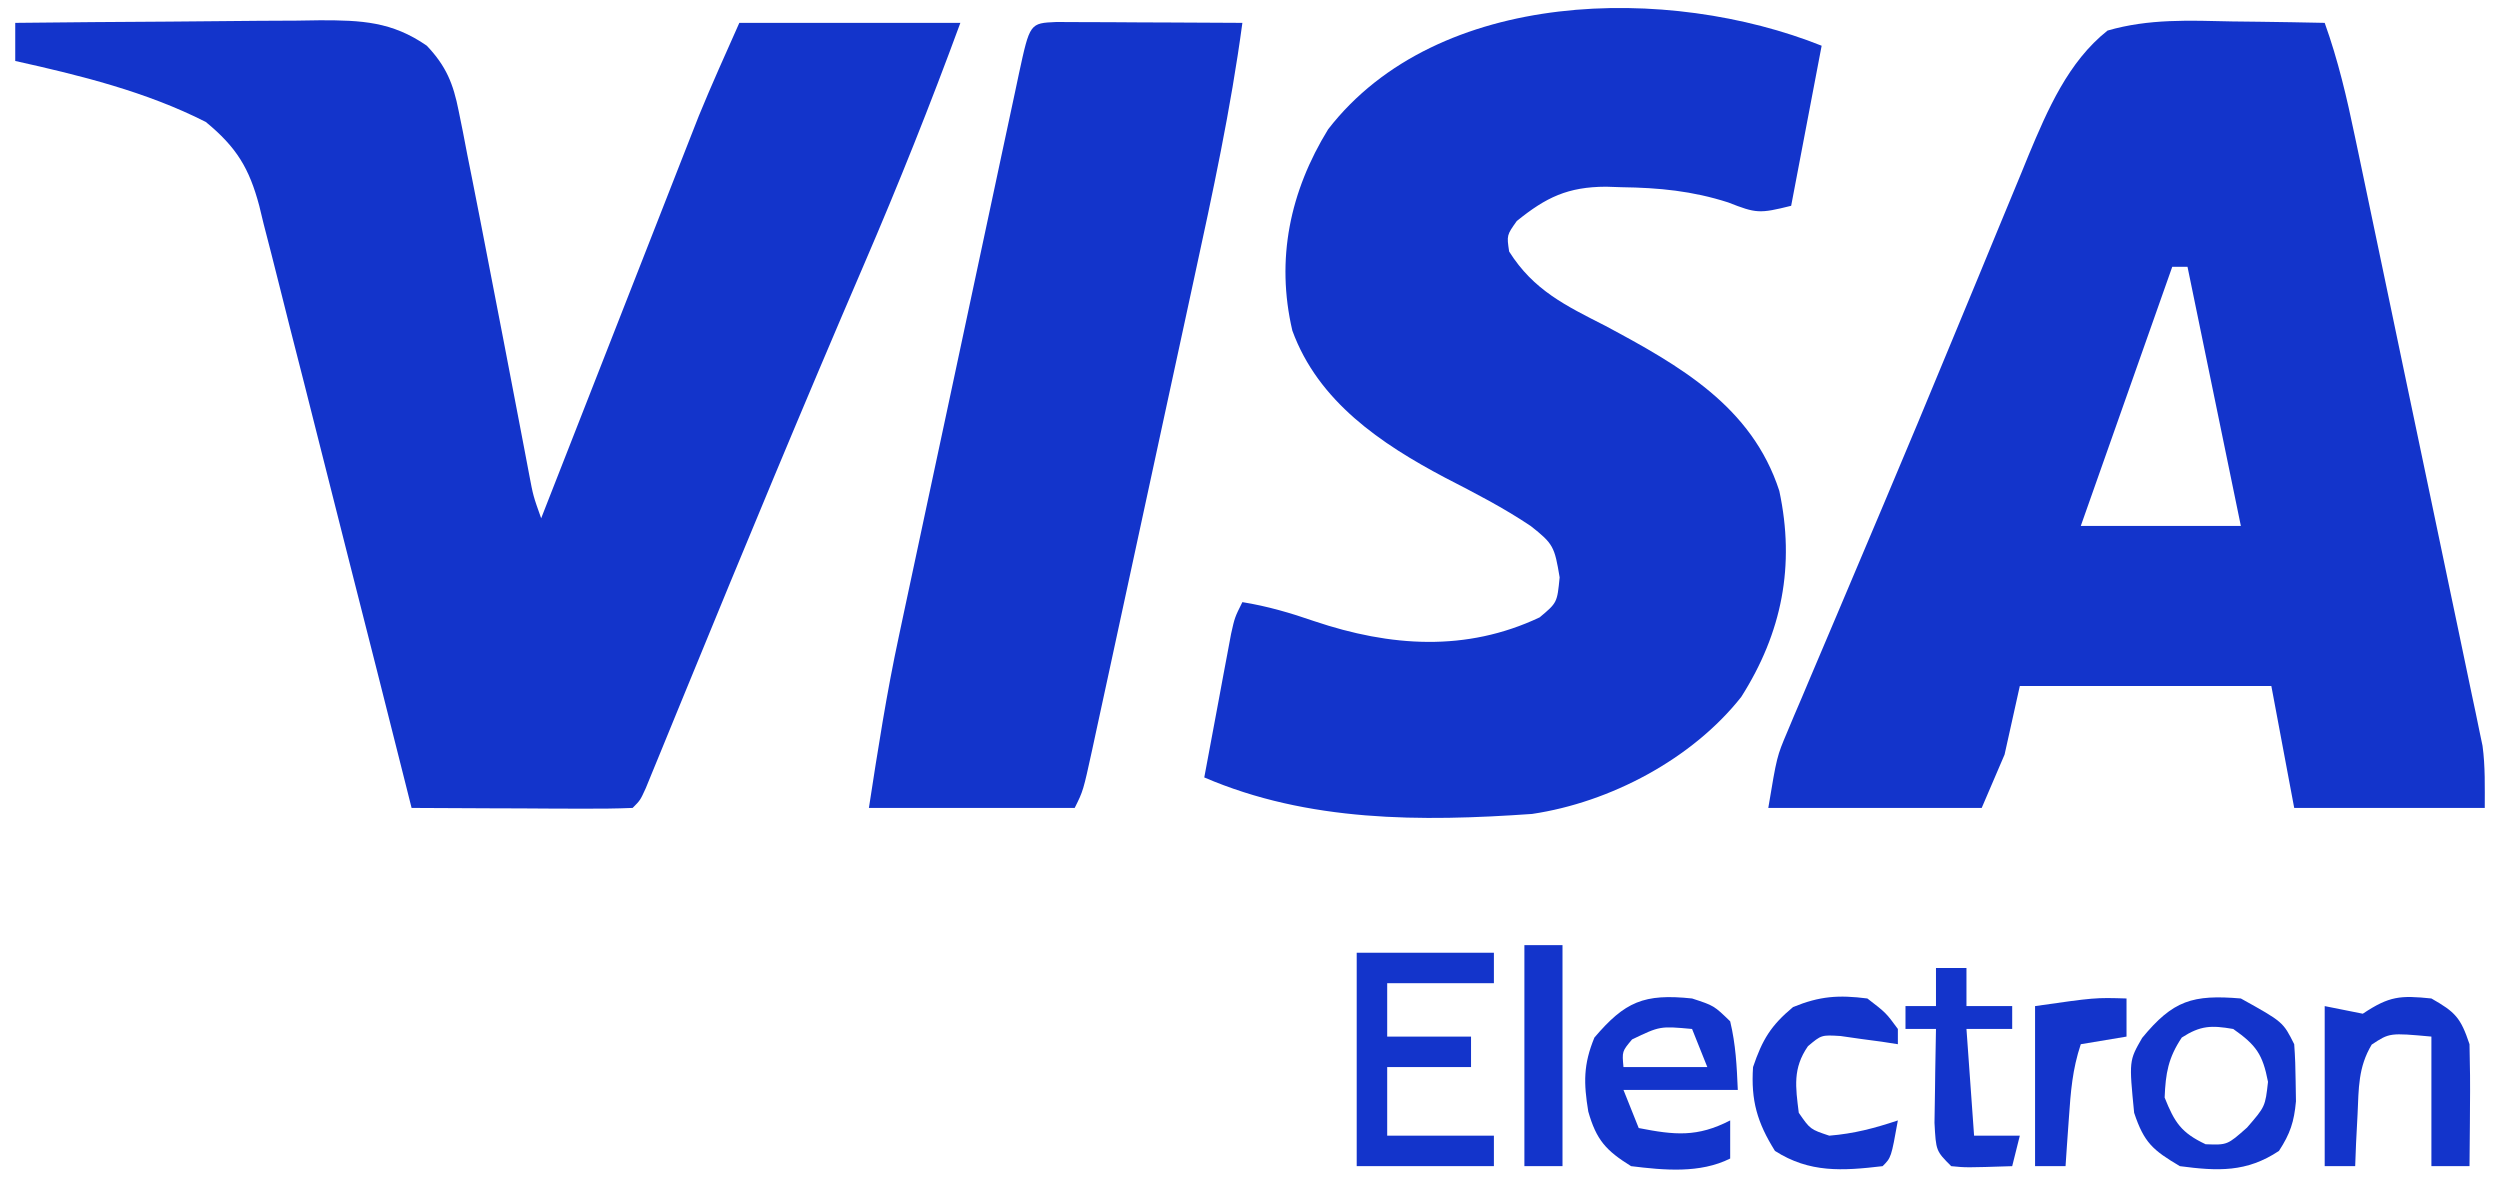
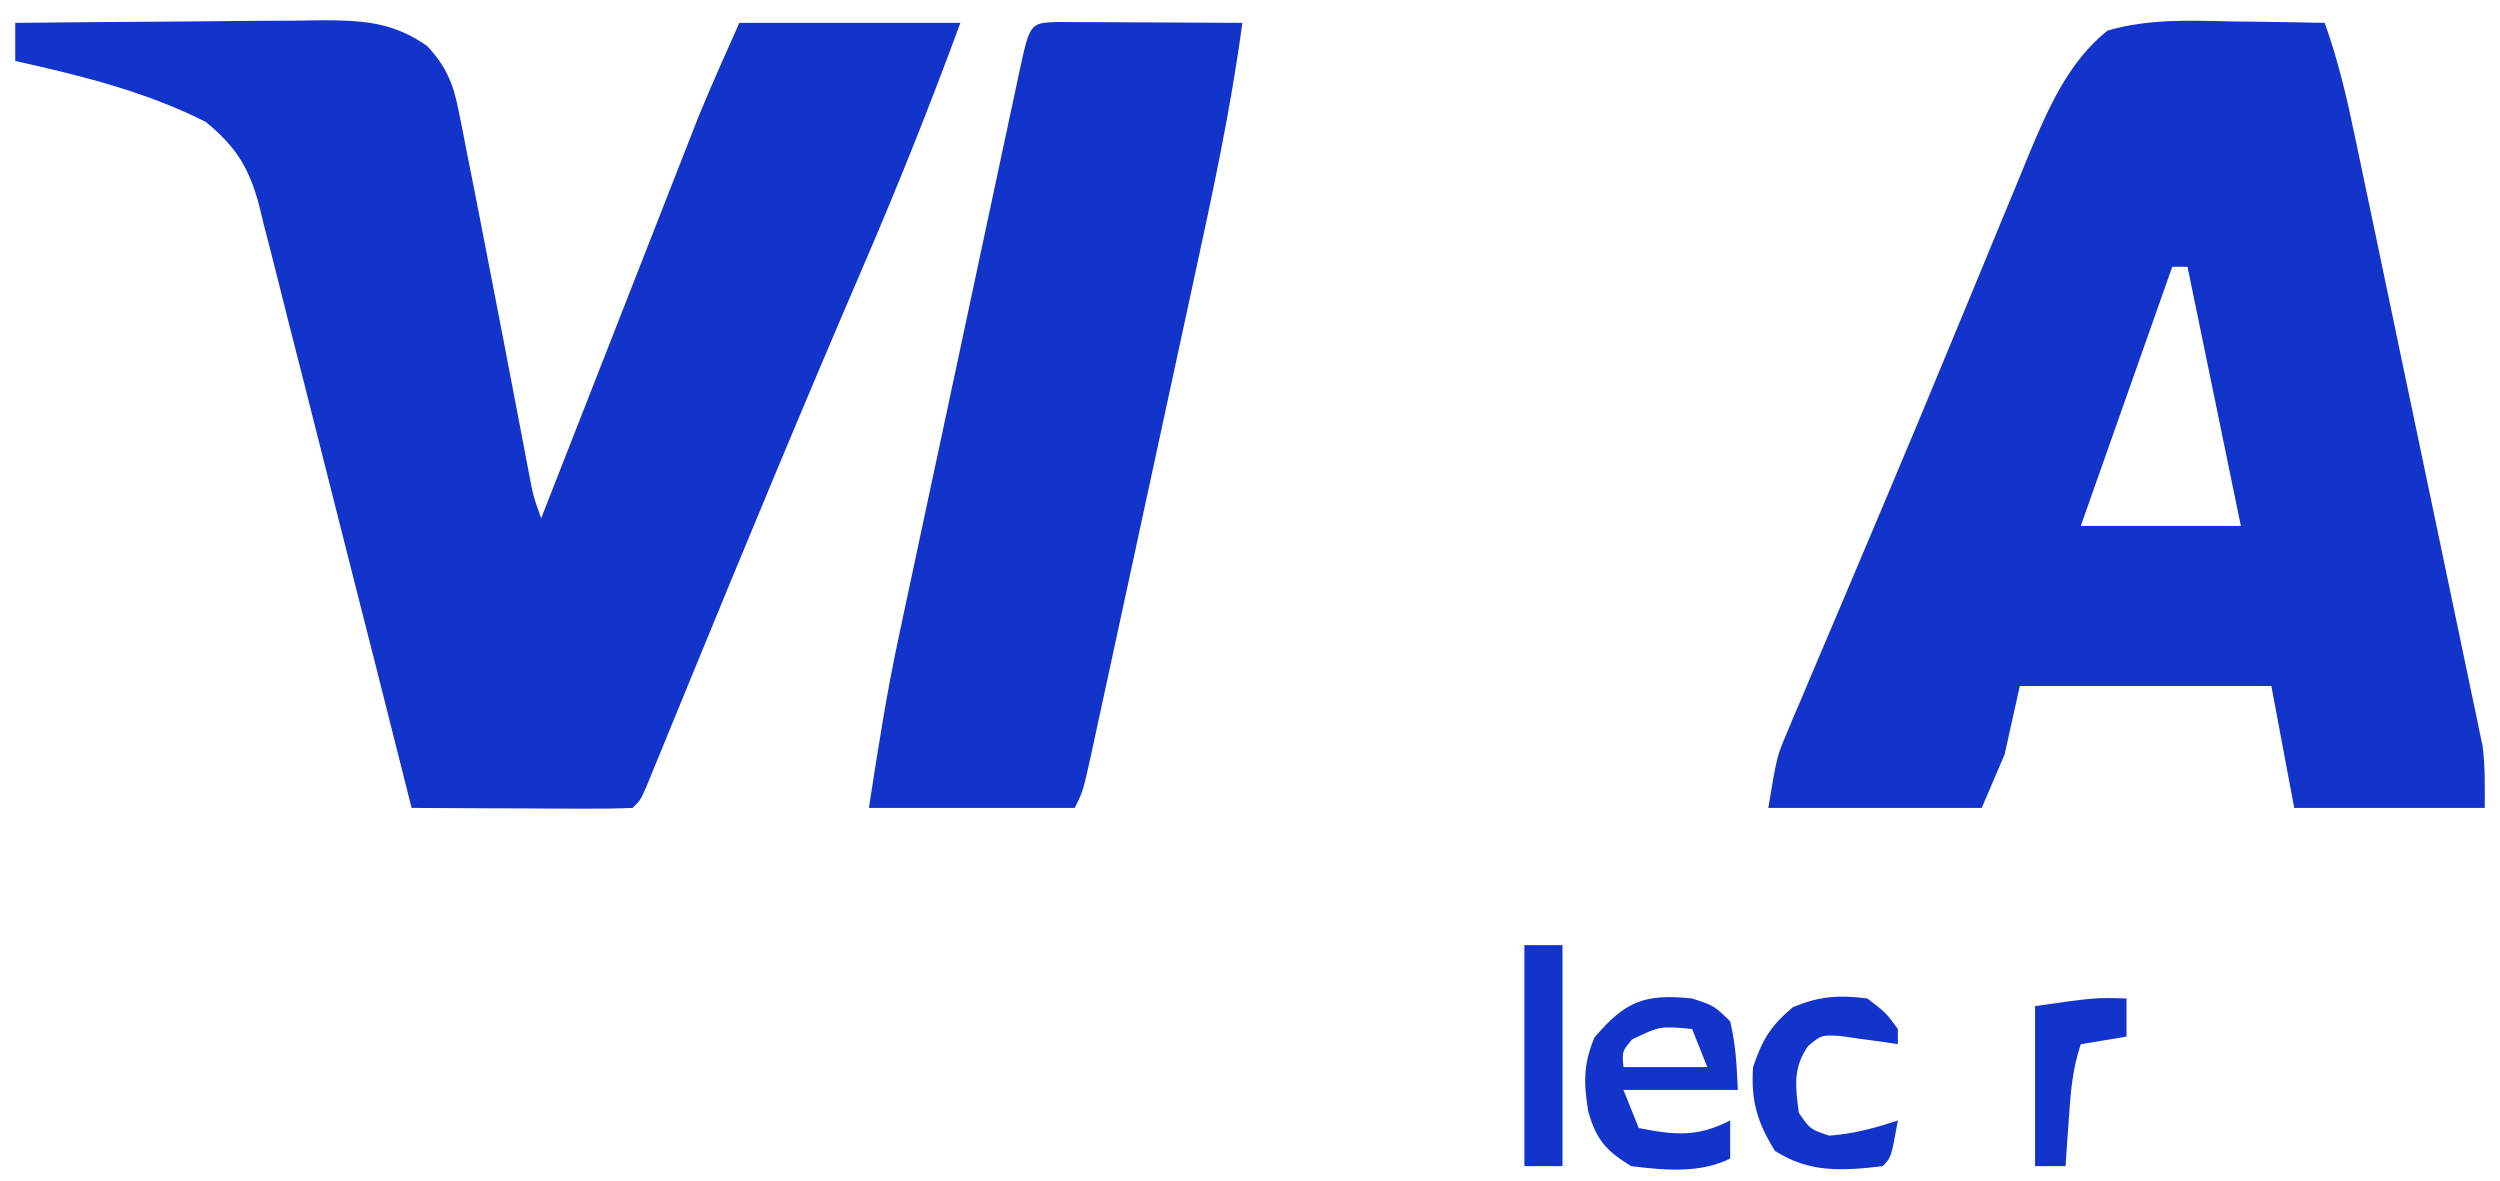
<svg xmlns="http://www.w3.org/2000/svg" version="1.1" width="328" height="155">
  <path d="M0 0 C1.748 0.02 1.748 0.02 3.531 0.041 C6.396 0.076 9.26 0.126 12.125 0.188 C13.891 5.105 15.035 10.024 16.096 15.127 C16.375 16.445 16.375 16.445 16.659 17.79 C17.268 20.682 17.873 23.575 18.477 26.469 C18.9 28.486 19.323 30.503 19.746 32.521 C20.631 36.743 21.513 40.966 22.394 45.19 C23.521 50.598 24.658 56.005 25.797 61.411 C26.673 65.574 27.543 69.739 28.411 73.903 C28.828 75.897 29.247 77.891 29.667 79.884 C30.255 82.671 30.835 85.459 31.413 88.248 C31.587 89.068 31.762 89.888 31.941 90.733 C32.177 91.881 32.177 91.881 32.417 93.052 C32.555 93.709 32.692 94.367 32.834 95.045 C33.2 97.736 33.125 100.472 33.125 103.188 C24.875 103.188 16.625 103.188 8.125 103.188 C7.135 97.907 6.145 92.627 5.125 87.188 C-5.765 87.188 -16.655 87.188 -27.875 87.188 C-28.535 90.157 -29.195 93.127 -29.875 96.188 C-30.865 98.498 -31.855 100.808 -32.875 103.188 C-42.115 103.188 -51.355 103.188 -60.875 103.188 C-59.75 96.438 -59.75 96.438 -58.395 93.241 C-57.94 92.157 -57.94 92.157 -57.477 91.05 C-57.146 90.277 -56.814 89.504 -56.473 88.707 C-55.948 87.462 -55.948 87.462 -55.414 86.192 C-54.261 83.459 -53.099 80.729 -51.938 78 C-51.131 76.094 -50.324 74.187 -49.519 72.28 C-48.262 69.305 -47.005 66.331 -45.745 63.357 C-42.746 56.273 -39.789 49.173 -36.852 42.062 C-35.644 39.148 -34.437 36.235 -33.229 33.321 C-32.457 31.453 -31.687 29.585 -30.919 27.716 C-29.842 25.096 -28.756 22.479 -27.668 19.863 C-27.357 19.1 -27.046 18.338 -26.726 17.552 C-24.228 11.581 -21.523 5.287 -16.367 1.199 C-10.934 -0.375 -5.622 -0.124 0 0 Z M-7.875 32.188 C-11.835 43.407 -15.795 54.627 -19.875 66.188 C-12.945 66.188 -6.015 66.188 1.125 66.188 C-1.185 54.968 -3.495 43.748 -5.875 32.188 C-6.535 32.188 -7.195 32.188 -7.875 32.188 Z " fill="#1334CB" transform="translate(292.875,2.812)" />
  <path d="M0 0 C6.726 -0.076 13.452 -0.129 20.178 -0.165 C22.465 -0.18 24.752 -0.2 27.04 -0.226 C30.331 -0.263 33.622 -0.28 36.914 -0.293 C37.933 -0.308 38.952 -0.324 40.002 -0.34 C45.399 -0.341 49.414 -0.184 54 3 C56.538 5.681 57.466 7.961 58.176 11.551 C58.361 12.463 58.546 13.374 58.737 14.314 C58.927 15.303 59.117 16.293 59.312 17.312 C59.519 18.344 59.726 19.375 59.938 20.438 C60.639 23.956 61.321 27.478 62 31 C62.265 32.371 62.531 33.742 62.796 35.113 C63.071 36.534 63.346 37.954 63.621 39.375 C63.757 40.077 63.893 40.779 64.033 41.502 C64.704 44.977 65.372 48.452 66.032 51.929 C66.274 53.196 66.516 54.464 66.766 55.77 C67.087 57.465 67.087 57.465 67.415 59.195 C67.957 62.063 67.957 62.063 69 65 C69.4 63.978 69.4 63.978 69.808 62.935 C72.336 56.476 74.866 50.019 77.398 43.562 C78.699 40.243 80 36.924 81.299 33.605 C82.555 30.394 83.813 27.185 85.072 23.976 C85.781 22.171 86.487 20.364 87.193 18.558 C87.853 16.877 87.853 16.877 88.526 15.162 C89.099 13.7 89.099 13.7 89.684 12.208 C91.368 8.102 93.197 4.056 95 0 C104.57 0 114.14 0 124 0 C120.074 10.7 115.873 21.213 111.365 31.68 C103.377 50.235 95.64 68.89 87.982 87.584 C87.589 88.541 87.196 89.498 86.791 90.484 C86.05 92.287 85.312 94.09 84.576 95.895 C84.25 96.688 83.924 97.481 83.588 98.299 C83.304 98.993 83.02 99.687 82.727 100.403 C82 102 82 102 81 103 C78.854 103.088 76.706 103.107 74.559 103.098 C73.253 103.094 71.948 103.091 70.604 103.088 C69.215 103.08 67.826 103.071 66.438 103.062 C65.045 103.057 63.652 103.053 62.26 103.049 C58.84 103.037 55.42 103.021 52 103 C51.603 101.419 51.603 101.419 51.198 99.807 C48.702 89.87 46.187 79.938 43.654 70.011 C42.352 64.907 41.057 59.802 39.777 54.693 C38.54 49.761 37.287 44.834 36.022 39.91 C35.543 38.032 35.07 36.152 34.603 34.27 C33.947 31.633 33.27 29.001 32.587 26.37 C32.399 25.594 32.212 24.817 32.018 24.016 C30.709 19.094 29.053 16.328 25 13 C17.177 9.031 8.528 6.89 0 5 C0 3.35 0 1.7 0 0 Z " fill="#1334CB" transform="translate(2,3)" />
-   <path d="M0 0 C-1.32 6.93 -2.64 13.86 -4 21 C-8.154 22.039 -8.583 22.005 -12.25 20.562 C-16.973 19.045 -21.329 18.63 -26.25 18.562 C-27.26 18.53 -27.26 18.53 -28.29 18.496 C-33.302 18.516 -36.143 19.877 -40 23 C-41.321 24.863 -41.321 24.863 -41 27 C-37.788 32.1 -33.569 34.102 -28.375 36.75 C-18.635 41.97 -9.156 47.307 -5.555 58.402 C-3.465 68.187 -5.19 77.007 -10.555 85.445 C-16.975 93.574 -27.73 99.267 -37.996 100.789 C-52.555 101.811 -67.359 101.864 -81 96 C-80.359 92.541 -79.711 89.083 -79.062 85.625 C-78.88 84.64 -78.698 83.655 -78.51 82.641 C-78.333 81.7 -78.155 80.759 -77.973 79.789 C-77.729 78.485 -77.729 78.485 -77.481 77.155 C-77 75 -77 75 -76 73 C-72.72 73.529 -69.692 74.416 -66.562 75.5 C-56.599 78.854 -46.64 79.557 -37 75 C-34.699 73.073 -34.699 73.073 -34.375 69.75 C-35.045 65.732 -35.189 65.348 -38.188 63 C-41.77 60.597 -45.543 58.66 -49.375 56.688 C-57.815 52.228 -66.05 46.689 -69.445 37.375 C-71.633 28.007 -69.759 19.121 -64.75 10.965 C-50.365 -7.63 -19.969 -7.987 0 0 Z " fill="#1334CB" transform="translate(239,6)" />
  <path d="M0 0 C1.126 0.005 2.252 0.01 3.412 0.016 C4.627 0.019 5.842 0.022 7.094 0.026 C8.373 0.034 9.652 0.042 10.97 0.051 C12.254 0.056 13.537 0.06 14.859 0.065 C18.042 0.077 21.225 0.094 24.408 0.114 C22.891 11.394 20.507 22.448 18.092 33.563 C17.671 35.512 17.25 37.462 16.829 39.412 C15.953 43.469 15.075 47.526 14.194 51.582 C13.064 56.788 11.94 61.994 10.818 67.201 C9.953 71.214 9.085 75.226 8.216 79.238 C7.801 81.159 7.386 83.081 6.971 85.002 C6.395 87.674 5.815 90.344 5.234 93.015 C5.063 93.81 4.892 94.605 4.716 95.424 C3.522 100.885 3.522 100.885 2.408 103.114 C-6.502 103.114 -15.412 103.114 -24.592 103.114 C-23.418 95.485 -22.257 88.004 -20.637 80.484 C-20.453 79.615 -20.269 78.747 -20.079 77.852 C-19.482 75.038 -18.879 72.224 -18.276 69.41 C-17.855 67.436 -17.434 65.462 -17.013 63.487 C-16.138 59.379 -15.259 55.27 -14.378 51.163 C-13.248 45.888 -12.124 40.611 -11.002 35.335 C-10.138 31.271 -9.27 27.209 -8.4 23.146 C-7.984 21.199 -7.569 19.252 -7.155 17.304 C-6.58 14.599 -6 11.895 -5.418 9.191 C-5.247 8.382 -5.076 7.574 -4.9 6.742 C-3.473 0.152 -3.473 0.152 0 0 Z " fill="#1334CB" transform="translate(138.592,2.886)" />
-   <path d="M0 0 C5.94 0 11.88 0 18 0 C18 1.32 18 2.64 18 4 C13.38 4 8.76 4 4 4 C4 6.31 4 8.62 4 11 C7.63 11 11.26 11 15 11 C15 12.32 15 13.64 15 15 C11.37 15 7.74 15 4 15 C4 17.97 4 20.94 4 24 C8.62 24 13.24 24 18 24 C18 25.32 18 26.64 18 28 C12.06 28 6.12 28 0 28 C0 18.76 0 9.52 0 0 Z " fill="#1334CB" transform="translate(178,125)" />
  <path d="M0 0 C2.875 0.938 2.875 0.938 5 3 C5.733 6.061 5.862 8.827 6 12 C1.05 12 -3.9 12 -9 12 C-8.34 13.65 -7.68 15.3 -7 17 C-2.284 17.925 0.673 18.229 5 16 C5 17.65 5 19.3 5 21 C1.028 22.986 -3.681 22.53 -8 22 C-11.294 19.958 -12.552 18.569 -13.617 14.84 C-14.231 11.091 -14.276 8.669 -12.812 5.125 C-8.801 0.422 -6.328 -0.666 0 0 Z M-7.875 5.375 C-9.19 6.945 -9.19 6.945 -9 9 C-5.37 9 -1.74 9 2 9 C1.34 7.35 0.68 5.7 0 4 C-4.211 3.616 -4.211 3.616 -7.875 5.375 Z " fill="#1334CB" transform="translate(222,131)" />
-   <path d="M0 0 C5.538 3.077 5.538 3.077 7 6 C7.121 7.622 7.175 9.249 7.188 10.875 C7.202 11.739 7.216 12.602 7.23 13.492 C6.982 16.191 6.474 17.738 5 20 C0.76 22.826 -3.021 22.659 -8 22 C-11.557 19.895 -12.695 18.916 -14 15 C-14.672 8.168 -14.672 8.168 -12.953 5.18 C-8.888 0.23 -6.321 -0.527 0 0 Z M-7.75 5.125 C-9.53 7.795 -9.872 9.8 -10 13 C-8.689 16.278 -7.828 17.608 -4.625 19.125 C-1.773 19.231 -1.773 19.231 0.812 16.938 C3.2 14.184 3.2 14.184 3.562 10.938 C2.87 7.322 1.999 6.108 -1 4 C-3.882 3.508 -5.282 3.538 -7.75 5.125 Z " fill="#1334CB" transform="translate(294,131)" />
-   <path d="M0 0 C3.136 1.78 3.841 2.523 5 6 C5.071 8.739 5.094 11.45 5.062 14.188 C5.058 14.937 5.053 15.687 5.049 16.459 C5.037 18.306 5.019 20.153 5 22 C3.35 22 1.7 22 0 22 C0 16.39 0 10.78 0 5 C-5.485 4.502 -5.485 4.502 -7.832 6.051 C-9.611 9.02 -9.53 11.761 -9.688 15.188 C-9.753 16.46 -9.819 17.732 -9.887 19.043 C-9.924 20.019 -9.961 20.995 -10 22 C-11.32 22 -12.64 22 -14 22 C-14 15.07 -14 8.14 -14 1 C-11.525 1.495 -11.525 1.495 -9 2 C-5.511 -0.326 -4.103 -0.419 0 0 Z " fill="#1334CB" transform="translate(319,131)" />
  <path d="M0 0 C2.438 1.875 2.438 1.875 4 4 C4 4.66 4 5.32 4 6 C3.313 5.893 2.626 5.786 1.918 5.676 C1.017 5.556 0.116 5.436 -0.812 5.312 C-1.706 5.185 -2.599 5.057 -3.52 4.926 C-6.027 4.773 -6.027 4.773 -7.797 6.262 C-9.807 9.165 -9.425 11.598 -9 15 C-7.5 17.167 -7.5 17.167 -5 18 C-1.754 17.735 0.914 17.029 4 16 C3.125 20.875 3.125 20.875 2 22 C-3.268 22.619 -7.581 22.908 -12.125 20 C-14.455 16.272 -15.292 13.386 -15 9 C-13.775 5.392 -12.669 3.558 -9.75 1.125 C-6.223 -0.318 -3.778 -0.481 0 0 Z " fill="#1334CB" transform="translate(245,131)" />
-   <path d="M0 0 C1.32 0 2.64 0 4 0 C4 1.65 4 3.3 4 5 C5.98 5 7.96 5 10 5 C10 5.99 10 6.98 10 8 C8.02 8 6.04 8 4 8 C4.33 12.62 4.66 17.24 5 22 C6.98 22 8.96 22 11 22 C10.67 23.32 10.34 24.64 10 26 C3.945 26.195 3.945 26.195 2 26 C0 24 0 24 -0.195 20.305 C-0.182 18.828 -0.158 17.351 -0.125 15.875 C-0.116 15.121 -0.107 14.367 -0.098 13.59 C-0.074 11.726 -0.038 9.863 0 8 C-1.32 8 -2.64 8 -4 8 C-4 7.01 -4 6.02 -4 5 C-2.68 5 -1.36 5 0 5 C0 3.35 0 1.7 0 0 Z " fill="#1334CB" transform="translate(254,127)" />
  <path d="M0 0 C1.65 0 3.3 0 5 0 C5 9.57 5 19.14 5 29 C3.35 29 1.7 29 0 29 C0 19.43 0 9.86 0 0 Z " fill="#1334CB" transform="translate(200,124)" />
  <path d="M0 0 C0 1.65 0 3.3 0 5 C-1.98 5.33 -3.96 5.66 -6 6 C-7.105 9.315 -7.321 12.204 -7.562 15.688 C-7.646 16.867 -7.73 18.046 -7.816 19.262 C-7.877 20.165 -7.938 21.069 -8 22 C-9.32 22 -10.64 22 -12 22 C-12 15.07 -12 8.14 -12 1 C-4.125 -0.125 -4.125 -0.125 0 0 Z " fill="#1334CB" transform="translate(279,131)" />
</svg>